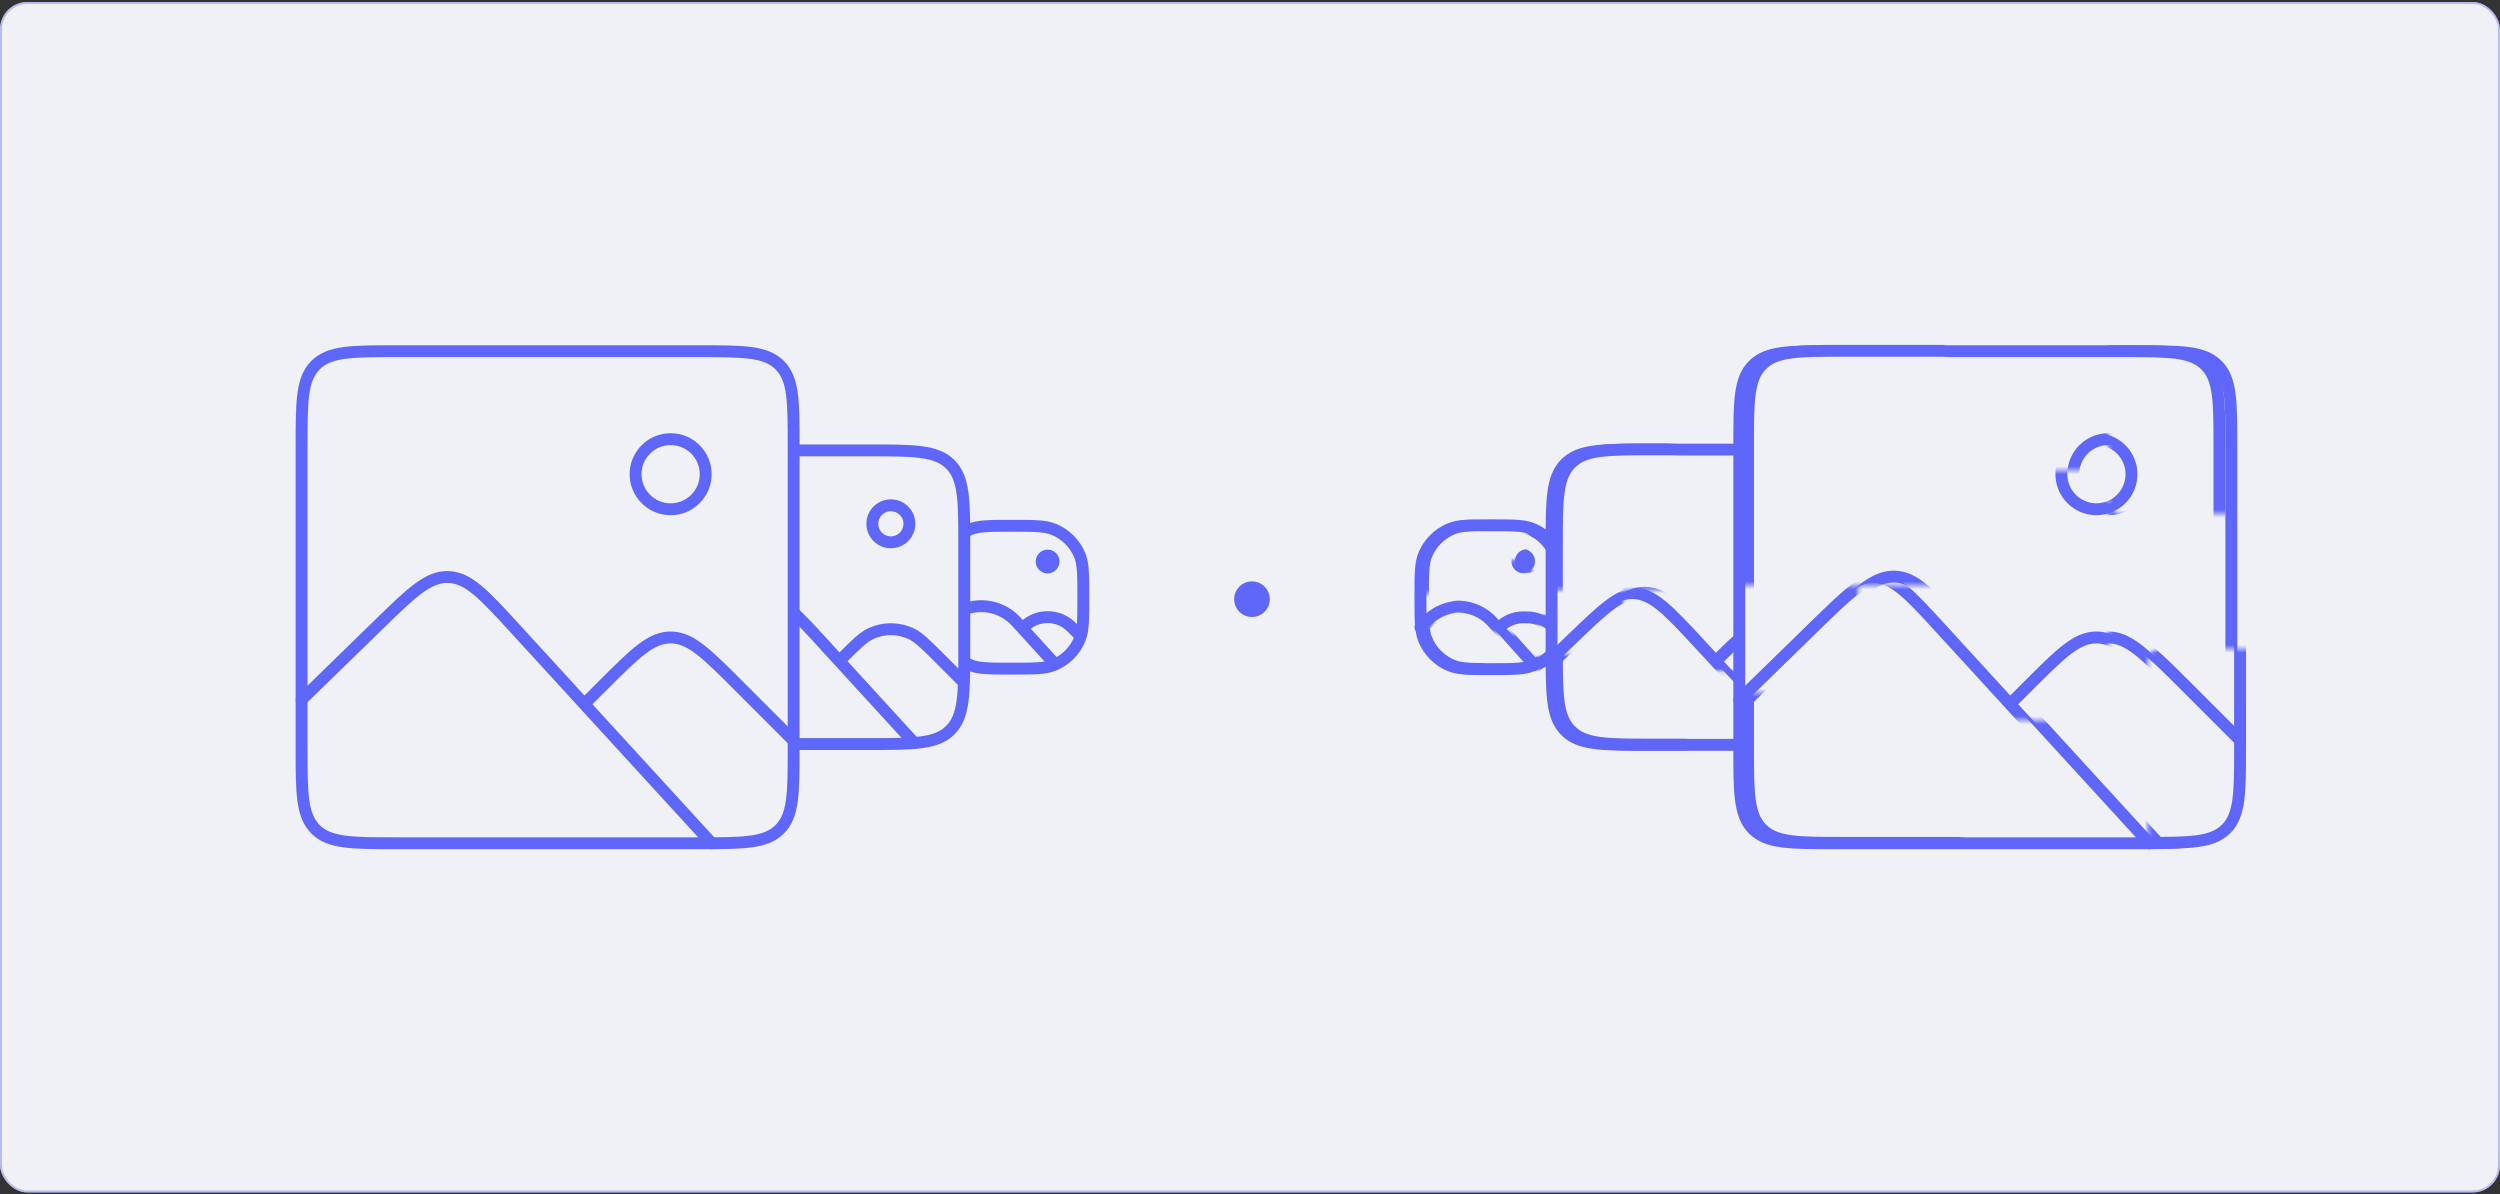
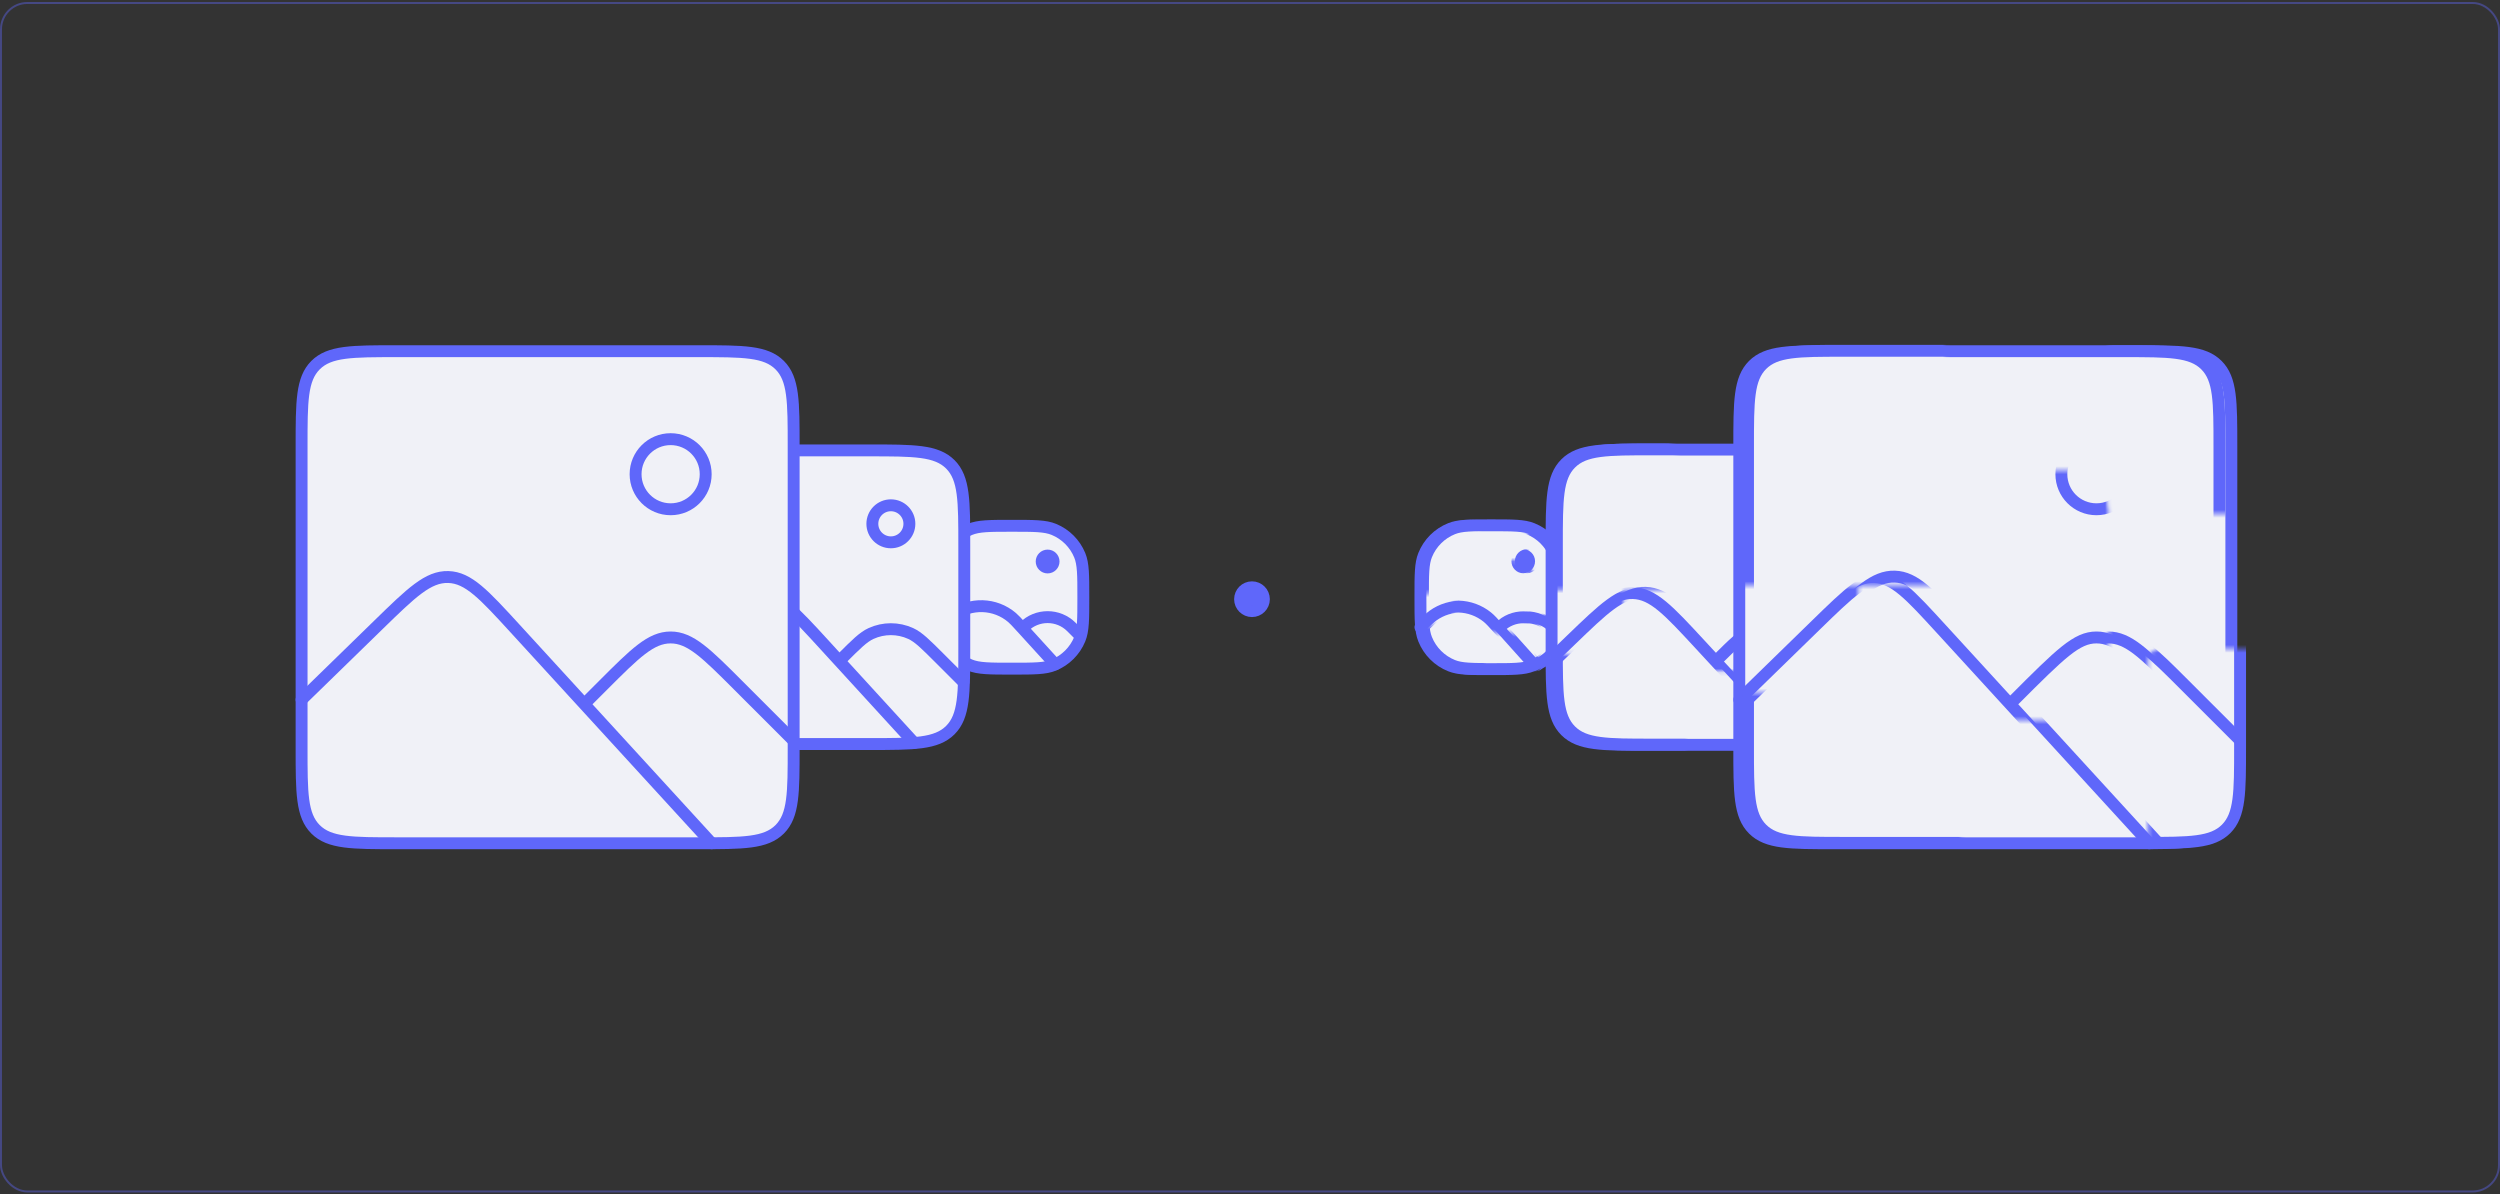
<svg xmlns="http://www.w3.org/2000/svg" fill="none" viewBox="0 0 630 301" height="301" width="630">
  <rect x="0" y="0" width="630" height="301" fill="#333333" stroke="none" />
-   <rect fill="#F0F1F7" rx="6.89" height="300" width="630" y="0.5" />
  <rect stroke-width="0.5" stroke-opacity="0.4" stroke="#5F67FA" rx="6.64" height="299.5" width="629.5" y="0.75" x="0.25" />
  <path stroke-width="3" stroke="#5F67FA" fill="#5F67FA" d="M318.5 151C318.5 152.657 317.157 154 315.5 154C313.843 154 312.5 152.657 312.5 151C312.5 149.343 313.843 148 315.5 148C317.157 148 318.5 149.343 318.5 151Z" />
  <path stroke-linejoin="round" stroke-linecap="round" stroke-width="3" stroke="#5F67FA" fill="#F0F1F7" d="M237.914 161.092C237 158.887 237 156.091 237 150.5C237 144.908 237 142.112 237.914 139.907C239.131 136.967 241.467 134.631 244.408 133.413C246.613 132.5 249.409 132.5 255 132.5C260.592 132.5 263.387 132.5 265.593 133.413C268.533 134.631 270.869 136.967 272.087 139.907C273 142.112 273 144.908 273 150.5C273 156.091 273 158.887 272.087 161.092C270.869 164.033 268.533 166.368 265.593 167.586C263.387 168.5 260.592 168.5 255 168.5C249.409 168.5 246.613 168.5 244.408 167.586C241.467 166.368 239.131 164.033 237.914 161.092Z" />
  <path stroke-width="3" stroke="#5F67FA" fill="#F0F1F7" d="M265.5 141.5C265.5 142.328 264.828 143 264 143C263.172 143 262.5 142.328 262.5 141.5C262.5 140.671 263.172 140 264 140C264.828 140 265.5 140.671 265.5 141.5Z" />
  <path stroke-linejoin="round" stroke-linecap="round" stroke-width="3" stroke="#5F67FA" d="M237.5 157.5V157.5C238.783 156.251 239.425 155.627 240.024 155.174C244.519 151.78 250.768 151.969 255.05 155.627C255.621 156.115 256.224 156.777 257.43 158.1L265.9 167.4" />
  <path stroke-linejoin="round" stroke-linecap="round" stroke-width="3" stroke="#5F67FA" d="M258 158V158C261.314 154.686 266.686 154.686 270 158L272 160" />
  <path stroke-linejoin="round" stroke-linecap="round" stroke-width="3" stroke="#5F67FA" fill="#F0F1F7" d="M193 113.5H218.999C230.313 113.5 235.97 113.5 239.485 117.015C242.999 120.529 242.999 126.186 242.999 137.5V163.499C242.999 174.813 242.999 180.47 239.485 183.985C235.97 187.499 230.313 187.499 218.999 187.499H193C181.686 187.499 176.029 187.499 172.515 183.985C169 180.47 169 174.813 169 163.499V137.5C169 126.186 169 120.529 172.515 117.015C176.029 113.5 181.686 113.5 193 113.5Z" />
  <path stroke-width="3" stroke="#5F67FA" fill="#F0F1F7" d="M229.166 132C229.166 134.577 227.077 136.667 224.5 136.667C221.922 136.667 219.833 134.577 219.833 132C219.833 129.423 221.922 127.333 224.5 127.333C227.077 127.333 229.166 129.423 229.166 132Z" />
  <path stroke-linejoin="round" stroke-linecap="round" stroke-width="3" stroke="#5F67FA" d="M169 165.917L173.41 161.619C181.749 153.493 185.919 149.43 190.998 149.576C196.078 149.721 200.008 154.017 207.867 162.608L230.366 187.2" />
  <path stroke-linejoin="round" stroke-linecap="round" stroke-width="3" stroke="#5F67FA" d="M212.166 165.916V165.916C215.749 162.333 217.541 160.541 219.505 159.642C222.676 158.191 226.322 158.191 229.493 159.642C231.457 160.541 233.249 162.333 236.832 165.916L242.799 171.883" />
  <path stroke-linejoin="round" stroke-linecap="round" stroke-width="3" stroke="#5F67FA" fill="#F0F1F7" d="M100 88.5H176.001C187.314 88.5 192.971 88.5 196.486 92.015C200.001 95.529 200.001 101.186 200.001 112.5V188.501C200.001 199.814 200.001 205.471 196.486 208.986C192.971 212.501 187.314 212.501 176.001 212.501H100C88.686 212.501 83.029 212.501 79.515 208.986C76 205.471 76 199.814 76 188.501V112.5C76 101.186 76 95.529 79.515 92.015C83.029 88.5 88.686 88.5 100 88.5Z" />
  <path stroke-width="3" stroke="#5F67FA" fill="#F0F1F7" d="M177.834 119.5C177.834 124.379 173.879 128.334 169 128.334C164.122 128.334 160.167 124.379 160.167 119.5C160.167 114.622 164.122 110.667 169 110.667C173.879 110.667 177.834 114.622 177.834 119.5Z" />
  <path stroke-linejoin="round" stroke-linecap="round" stroke-width="3" stroke="#5F67FA" d="M76 176.334L95.381 157.448C103.718 149.324 107.886 145.262 112.965 145.407C118.043 145.552 121.973 149.844 129.833 158.43L179.334 212.501" />
  <path stroke-linejoin="round" stroke-linecap="round" stroke-width="3" stroke="#5F67FA" d="M148.334 176.334L152.03 172.638C160.03 164.638 164.03 160.638 169.001 160.638C173.971 160.638 177.971 164.638 185.971 172.638L200.001 186.667" />
  <path stroke-linejoin="round" stroke-linecap="round" stroke-width="3" stroke="#5F67FA" fill="#F0F1F7" d="M393.647 150.775V150.226C393.647 144.776 393.647 142.052 392.779 139.895C391.559 136.866 389.158 134.465 386.129 133.245C383.973 132.377 381.248 132.377 375.799 132.377C370.35 132.377 367.625 132.377 365.468 133.245C362.439 134.465 360.038 136.866 358.819 139.895C357.95 142.052 357.95 144.776 357.95 150.226V150.775C357.95 156.224 357.95 158.948 358.819 161.105C360.038 164.134 362.439 166.535 365.468 167.755C367.625 168.623 370.35 168.623 375.799 168.623C381.248 168.623 383.973 168.623 386.129 167.755C389.158 166.535 391.559 164.134 392.779 161.105C393.647 158.948 393.647 156.224 393.647 150.775Z" />
  <path stroke-width="3" stroke="#5F67FA" fill="#F0F1F7" d="M386.198 141.438C386.198 142.3 385.516 142.959 384.723 142.959C383.93 142.959 383.248 142.3 383.248 141.438C383.248 140.577 383.93 139.918 384.723 139.918C385.516 139.918 386.198 140.577 386.198 141.438Z" />
  <path stroke-linejoin="round" stroke-linecap="round" stroke-width="3" stroke="#5F67FA" d="M357.95 158.052V158.052C359.542 156.477 360.338 155.689 361.097 155.142C365.503 151.967 371.492 152.147 375.699 155.58C376.424 156.172 377.172 157.006 378.666 158.673L386.598 167.524" />
  <path stroke-linejoin="round" stroke-linecap="round" stroke-width="3" stroke="#5F67FA" d="M378.773 158.051V158.051C382.044 154.731 387.4 154.732 390.669 158.055L392.947 160.372" />
  <mask height="19" width="19" y="141" x="366" maskUnits="userSpaceOnUse" style="mask-type:alpha" id="mask0_442_1522">
    <rect fill="#5F67FA" rx="3" height="18.415" width="18.136" y="141.146" x="366.586" />
  </mask>
  <g mask="url(#mask0_442_1522)">
    <path stroke-linejoin="round" stroke-linecap="round" stroke-width="3" stroke="#5F67FA" fill="#F0F1F7" d="M392.783 150.775V150.226C392.783 144.777 392.783 142.052 391.915 139.895C390.695 136.867 388.294 134.465 385.265 133.246C383.108 132.377 380.384 132.377 374.935 132.377C369.485 132.377 366.761 132.377 364.604 133.246C361.575 134.465 359.174 136.867 357.954 139.895C357.086 142.052 357.086 144.777 357.086 150.226V150.775C357.086 156.224 357.086 158.949 357.954 161.106C359.174 164.135 361.575 166.536 364.604 167.755C366.761 168.624 369.485 168.624 374.935 168.624C380.384 168.624 383.108 168.624 385.265 167.755C388.294 166.536 390.695 164.135 391.915 161.106C392.783 158.949 392.783 156.224 392.783 150.775Z" />
    <path stroke-width="3" stroke="#5F67FA" fill="#F0F1F7" d="M385.333 141.439C385.333 142.3 384.652 142.96 383.859 142.96C383.066 142.96 382.384 142.3 382.384 141.439C382.384 140.578 383.066 139.918 383.859 139.918C384.652 139.918 385.333 140.578 385.333 141.439Z" />
    <path stroke-linejoin="round" stroke-linecap="round" stroke-width="3" stroke="#5F67FA" d="M357.086 158.052V158.052C358.703 156.452 359.511 155.652 360.285 155.098C364.669 151.956 370.611 152.125 374.81 155.512C375.55 156.11 376.312 156.954 377.835 158.644L386.834 168.624" />
    <path stroke-linejoin="round" stroke-linecap="round" stroke-width="3" stroke="#5F67FA" d="M377.909 158.052V158.052C381.18 154.73 386.537 154.73 389.808 158.052L392.783 161.072" />
  </g>
  <mask height="20" width="19" y="125" x="384" maskUnits="userSpaceOnUse" style="mask-type:alpha" id="mask1_442_1522">
    <rect fill="#5F67FA" rx="3" height="18.415" width="18.136" y="125.946" x="384.723" />
  </mask>
  <g mask="url(#mask1_442_1522)">
    <path stroke-linejoin="round" stroke-linecap="round" stroke-width="3" stroke="#5F67FA" fill="#F0F1F7" d="M392.783 150.775V150.226C392.783 144.776 392.783 142.052 391.915 139.895C390.695 136.866 388.294 134.465 385.265 133.245C383.108 132.377 380.384 132.377 374.935 132.377C369.485 132.377 366.761 132.377 364.604 133.245C361.575 134.465 359.174 136.866 357.954 139.895C357.086 142.052 357.086 144.776 357.086 150.226V150.775C357.086 156.224 357.086 158.948 357.954 161.105C359.174 164.134 361.575 166.535 364.604 167.755C366.761 168.623 369.485 168.623 374.935 168.623C380.384 168.623 383.108 168.623 385.265 167.755C388.294 166.535 390.695 164.134 391.915 161.105C392.783 158.948 392.783 156.224 392.783 150.775Z" />
    <path stroke-width="3" stroke="#5F67FA" fill="#F0F1F7" d="M385.333 141.438C385.333 142.3 384.652 142.959 383.859 142.959C383.066 142.959 382.384 142.3 382.384 141.438C382.384 140.577 383.066 139.918 383.859 139.918C384.652 139.918 385.333 140.577 385.333 141.438Z" />
  </g>
  <mask height="19" width="20" y="157" x="355" maskUnits="userSpaceOnUse" style="mask-type:alpha" id="mask2_442_1522">
    <rect fill="#5F67FA" rx="3" height="18.415" width="18.136" y="157.516" x="355.935" />
  </mask>
  <g mask="url(#mask2_442_1522)">
    <path stroke-linejoin="round" stroke-linecap="round" stroke-width="3" stroke="#5F67FA" fill="#F0F1F7" d="M394.28 150.745V150.196C394.28 144.747 394.28 142.022 393.412 139.866C392.192 136.837 389.791 134.436 386.762 133.216C384.605 132.348 381.881 132.348 376.432 132.348C370.982 132.348 368.258 132.348 366.101 133.216C363.072 134.436 360.671 136.837 359.451 139.866C358.583 142.022 358.583 144.747 358.583 150.196V150.745C358.583 156.195 358.583 158.919 359.451 161.076C360.671 164.105 363.072 166.506 366.101 167.726C368.258 168.594 370.982 168.594 376.432 168.594C381.881 168.594 384.605 168.594 386.762 167.726C389.791 166.506 392.192 164.105 393.412 161.076C394.28 158.919 394.28 156.195 394.28 150.745Z" />
    <path stroke-linejoin="round" stroke-linecap="round" stroke-width="3" stroke="#5F67FA" d="M358.583 158.023V158.023C360.2 156.423 361.008 155.623 361.782 155.068C366.166 151.926 372.108 152.095 376.307 155.482C377.047 156.08 377.809 156.925 379.332 158.614L388.331 168.594" />
  </g>
  <mask height="19" width="19" y="154" x="387" maskUnits="userSpaceOnUse" style="mask-type:alpha" id="mask3_442_1522">
    <rect fill="#5F67FA" rx="3" height="18.415" width="18.136" y="154.3" x="387.602" />
  </mask>
  <g mask="url(#mask3_442_1522)">
    <path stroke-linejoin="round" stroke-linecap="round" stroke-width="3" stroke="#5F67FA" fill="#F0F1F7" d="M394.28 150.746V150.197C394.28 144.748 394.28 142.023 393.412 139.866C392.192 136.837 389.791 134.436 386.762 133.217C384.605 132.348 381.881 132.348 376.432 132.348C370.982 132.348 368.258 132.348 366.101 133.217C363.072 134.436 360.671 136.837 359.451 139.866C358.583 142.023 358.583 144.748 358.583 150.197V150.746C358.583 156.195 358.583 158.92 359.451 161.077C360.671 164.105 363.072 166.506 366.101 167.726C368.258 168.594 370.982 168.594 376.432 168.594C381.881 168.594 384.605 168.594 386.762 167.726C389.791 166.506 392.192 164.105 393.412 161.077C394.28 158.92 394.28 156.195 394.28 150.746Z" />
    <path stroke-linejoin="round" stroke-linecap="round" stroke-width="3" stroke="#5F67FA" d="M358.583 158.023V158.023C360.177 156.446 360.974 155.657 361.735 155.109C366.139 151.937 372.123 152.116 376.33 155.545C377.056 156.137 377.805 156.972 379.302 158.642L387.331 167.595" />
    <path stroke-linejoin="round" stroke-linecap="round" stroke-width="3" stroke="#5F67FA" d="M379.406 158.023V158.023C382.683 154.696 388.044 154.681 391.338 157.99L393.58 160.243" />
  </g>
  <mask height="19" width="19" y="131" x="354" maskUnits="userSpaceOnUse" style="mask-type:alpha" id="mask4_442_1522">
    <rect fill="#5F67FA" rx="3" height="18.415" width="18.136" y="131.208" x="354.783" />
  </mask>
  <g mask="url(#mask4_442_1522)">
    <path stroke-linejoin="round" stroke-linecap="round" stroke-width="3" stroke="#5F67FA" fill="#F0F1F7" d="M394.28 150.746V150.197C394.28 144.748 394.28 142.023 393.412 139.866C392.192 136.837 389.791 134.436 386.762 133.217C384.605 132.348 381.881 132.348 376.432 132.348C370.982 132.348 368.258 132.348 366.101 133.217C363.072 134.436 360.671 136.837 359.451 139.866C358.583 142.023 358.583 144.748 358.583 150.197V150.746C358.583 156.195 358.583 158.92 359.451 161.077C360.671 164.105 363.072 166.506 366.101 167.726C368.258 168.594 370.982 168.594 376.432 168.594C381.881 168.594 384.605 168.594 386.762 167.726C389.791 166.506 392.192 164.105 393.412 161.077C394.28 158.92 394.28 156.195 394.28 150.746Z" />
  </g>
  <path stroke-linejoin="round" stroke-linecap="round" stroke-width="3" stroke="#5F67FA" fill="#F0F1F7" d="M415 113.3H442.152C453.466 113.3 459.122 113.3 462.637 116.815C466.152 120.33 466.152 125.987 466.152 137.3V163.701C466.152 175.014 466.152 180.671 462.637 184.186C459.122 187.701 453.466 187.701 442.152 187.701H415C403.686 187.701 398.029 187.701 394.515 184.186C391 180.671 391 175.014 391 163.701V137.3C391 125.987 391 120.33 394.515 116.815C398.029 113.3 403.686 113.3 415 113.3Z" />
  <path stroke-width="3" stroke="#5F67FA" fill="#F0F1F7" d="M452.127 131.9C452.127 134.482 450.009 136.6 447.364 136.6C444.72 136.6 442.602 134.482 442.602 131.9C442.602 129.319 444.72 127.2 447.364 127.2C450.009 127.2 452.127 129.319 452.127 131.9Z" />
  <path stroke-linejoin="round" stroke-linecap="round" stroke-width="3" stroke="#5F67FA" d="M391 166.001L395.852 161.321C404.153 153.312 408.304 149.308 413.347 149.452C418.39 149.596 422.305 153.83 430.136 162.299L453.627 187.702" />
-   <path stroke-linejoin="round" stroke-linecap="round" stroke-width="3" stroke="#5F67FA" d="M434.839 166.001V166.001C438.646 162.231 440.55 160.346 442.658 159.448C445.665 158.166 449.064 158.166 452.07 159.448C454.178 160.346 456.082 162.231 459.89 166.001L466.152 172.201" />
  <mask height="39" width="39" y="131" x="409" maskUnits="userSpaceOnUse" style="mask-type:alpha" id="mask5_442_1522">
    <rect fill="#5F67FA" rx="3" height="37.8" width="38.182" y="131.3" x="409.182" />
  </mask>
  <g mask="url(#mask5_442_1522)">
    <path stroke-linejoin="round" stroke-linecap="round" stroke-width="3" stroke="#5F67FA" fill="#F0F1F7" d="M413.182 113.3H440.334C451.647 113.3 457.304 113.3 460.819 116.815C464.334 120.33 464.334 125.987 464.334 137.3V163.701C464.334 175.014 464.334 180.671 460.819 184.186C457.304 187.701 451.647 187.701 440.334 187.701H413.182C401.868 187.701 396.211 187.701 392.696 184.186C389.182 180.671 389.182 175.014 389.182 163.701V137.3C389.182 125.987 389.182 120.33 392.696 116.815C396.211 113.3 401.868 113.3 413.182 113.3Z" />
    <path stroke-width="3" stroke="#5F67FA" fill="#F0F1F7" d="M450.309 131.9C450.309 134.482 448.19 136.6 445.546 136.6C442.901 136.6 440.783 134.482 440.783 131.9C440.783 129.319 442.901 127.2 445.546 127.2C448.19 127.2 450.309 129.319 450.309 131.9Z" />
    <path stroke-linejoin="round" stroke-linecap="round" stroke-width="3" stroke="#5F67FA" d="M389.182 166.001L394.034 161.321C402.335 153.312 406.485 149.308 411.528 149.452C416.571 149.596 420.487 153.83 428.318 162.299L451.808 187.702" />
    <path stroke-linejoin="round" stroke-linecap="round" stroke-width="3" stroke="#5F67FA" d="M433.021 166.001V166.001C436.828 162.231 438.732 160.346 440.84 159.448C443.846 158.166 447.245 158.166 450.252 159.448C452.36 160.346 454.264 162.231 458.071 166.001L464.334 172.201" />
  </g>
  <mask height="38" width="39" y="100" x="447" maskUnits="userSpaceOnUse" style="mask-type:alpha" id="mask6_442_1522">
    <rect fill="#5F67FA" rx="3" height="37.8" width="38.182" y="100.1" x="447.363" />
  </mask>
  <g mask="url(#mask6_442_1522)">
    <path stroke-linejoin="round" stroke-linecap="round" stroke-width="3" stroke="#5F67FA" fill="#F0F1F7" d="M413.182 113.3H440.334C451.647 113.3 457.304 113.3 460.819 116.815C464.334 120.33 464.334 125.987 464.334 137.3V163.701C464.334 175.014 464.334 180.671 460.819 184.186C457.304 187.701 451.647 187.701 440.334 187.701H413.182C401.868 187.701 396.211 187.701 392.696 184.186C389.182 180.671 389.182 175.014 389.182 163.701V137.3C389.182 125.987 389.182 120.33 392.696 116.815C396.211 113.3 401.868 113.3 413.182 113.3Z" />
    <path stroke-width="3" stroke="#5F67FA" fill="#F0F1F7" d="M450.309 131.9C450.309 134.482 448.19 136.6 445.546 136.6C442.901 136.6 440.783 134.482 440.783 131.9C440.783 129.319 442.901 127.2 445.546 127.2C448.19 127.2 450.309 129.319 450.309 131.9Z" />
  </g>
  <mask height="39" width="39" y="164" x="386" maskUnits="userSpaceOnUse" style="mask-type:alpha" id="mask7_442_1522">
    <rect fill="#5F67FA" rx="3" height="37.8" width="38.182" y="164.9" x="386.757" />
  </mask>
  <g mask="url(#mask7_442_1522)">
    <path stroke-linejoin="round" stroke-linecap="round" stroke-width="3" stroke="#5F67FA" fill="#F0F1F7" d="M416.332 113.24H443.484C454.798 113.24 460.455 113.24 463.969 116.754C467.484 120.269 467.484 125.926 467.484 137.24V163.64C467.484 174.954 467.484 180.611 463.969 184.125C460.455 187.64 454.798 187.64 443.484 187.64H416.332C405.018 187.64 399.361 187.64 395.847 184.125C392.332 180.611 392.332 174.954 392.332 163.64V137.24C392.332 125.926 392.332 120.269 395.847 116.754C399.361 113.24 405.018 113.24 416.332 113.24Z" />
    <path stroke-linejoin="round" stroke-linecap="round" stroke-width="3" stroke="#5F67FA" d="M392.332 165.941L397.184 161.26C405.485 153.252 409.636 149.248 414.679 149.391C419.722 149.535 423.637 153.77 431.468 162.238L454.959 187.641" />
  </g>
  <mask height="39" width="39" y="158" x="453" maskUnits="userSpaceOnUse" style="mask-type:alpha" id="mask8_442_1522">
    <rect fill="#5F67FA" rx="3" height="37.8" width="38.182" y="158.3" x="453.424" />
  </mask>
  <g mask="url(#mask8_442_1522)">
    <path stroke-linejoin="round" stroke-linecap="round" stroke-width="3" stroke="#5F67FA" fill="#F0F1F7" d="M416.333 113.24H443.485C454.799 113.24 460.455 113.24 463.97 116.755C467.485 120.27 467.485 125.927 467.485 137.24V163.641C467.485 174.954 467.485 180.611 463.97 184.126C460.455 187.641 454.799 187.641 443.485 187.641H416.333C405.019 187.641 399.362 187.641 395.848 184.126C392.333 180.611 392.333 174.954 392.333 163.641V137.24C392.333 125.927 392.333 120.27 395.848 116.755C399.362 113.24 405.019 113.24 416.333 113.24Z" />
-     <path stroke-linejoin="round" stroke-linecap="round" stroke-width="3" stroke="#5F67FA" d="M392.333 165.941L397.185 161.26C405.486 153.252 409.637 149.248 414.68 149.392C419.723 149.536 423.638 153.77 431.469 162.239L454.96 187.641" />
    <path stroke-linejoin="round" stroke-linecap="round" stroke-width="3" stroke="#5F67FA" d="M436.172 165.941V165.941C439.979 162.171 441.883 160.286 443.991 159.388C446.998 158.106 450.397 158.106 453.403 159.388C455.511 160.286 457.415 162.171 461.223 165.941L467.485 172.141" />
  </g>
  <mask height="39" width="39" y="110" x="384" maskUnits="userSpaceOnUse" style="mask-type:alpha" id="mask9_442_1522">
    <rect fill="#5F67FA" rx="3" height="37.8" width="38.182" y="110.9" x="384.333" />
  </mask>
  <g mask="url(#mask9_442_1522)">
    <path stroke-linejoin="round" stroke-linecap="round" stroke-width="3" stroke="#5F67FA" fill="#F0F1F7" d="M416.333 113.24H443.485C454.799 113.24 460.455 113.24 463.97 116.754C467.485 120.269 467.485 125.926 467.485 137.24V163.64C467.485 174.954 467.485 180.611 463.97 184.125C460.455 187.64 454.799 187.64 443.485 187.64H416.333C405.019 187.64 399.362 187.64 395.848 184.125C392.333 180.611 392.333 174.954 392.333 163.64V137.24C392.333 125.926 392.333 120.269 395.848 116.754C399.362 113.24 405.019 113.24 416.333 113.24Z" />
    <path stroke-linejoin="round" stroke-linecap="round" stroke-width="3" stroke="#5F67FA" d="M392.333 165.941L397.185 161.26C405.486 153.252 409.637 149.248 414.68 149.391C419.723 149.535 423.638 153.77 431.469 162.238L454.96 187.641" />
  </g>
  <path stroke-linejoin="round" stroke-linecap="round" stroke-width="3" stroke="#5F67FA" fill="#F0F1F7" d="M462.299 88.5H538.299C549.613 88.5 555.27 88.5 558.785 92.015C562.299 95.529 562.299 101.186 562.299 112.5V188.501C562.299 199.814 562.299 205.471 558.785 208.986C555.27 212.501 549.613 212.501 538.299 212.501H462.299C450.985 212.501 445.328 212.501 441.814 208.986C438.299 205.471 438.299 199.814 438.299 188.501V112.5C438.299 101.186 438.299 95.529 441.814 92.015C445.328 88.5 450.985 88.5 462.299 88.5Z" />
-   <path stroke-width="3" stroke="#5F67FA" fill="#F0F1F7" d="M540.133 119.5C540.133 124.379 536.178 128.334 531.299 128.334C526.421 128.334 522.466 124.379 522.466 119.5C522.466 114.622 526.421 110.667 531.299 110.667C536.178 110.667 540.133 114.622 540.133 119.5Z" />
  <path stroke-linejoin="round" stroke-linecap="round" stroke-width="3" stroke="#5F67FA" d="M438.299 176.335L457.68 157.448C466.017 149.324 470.185 145.262 475.264 145.407C480.342 145.552 484.272 149.845 492.132 158.431L541.633 212.502" />
  <path stroke-linejoin="round" stroke-linecap="round" stroke-width="3" stroke="#5F67FA" d="M510.633 176.334L514.329 172.638C522.329 164.638 526.329 160.638 531.3 160.638C536.27 160.638 540.27 164.638 548.27 172.638L562.3 186.667" />
  <mask height="64" width="64" y="118" x="468" maskUnits="userSpaceOnUse" style="mask-type:alpha" id="mask10_442_1522">
    <rect fill="#5F67FA" rx="3" height="63" width="63" y="118.5" x="468.299" />
  </mask>
  <g mask="url(#mask10_442_1522)">
    <path stroke-linejoin="round" stroke-linecap="round" stroke-width="3" stroke="#5F67FA" fill="#F0F1F7" d="M459.299 88.5H535.299C546.613 88.5 552.27 88.5 555.785 92.015C559.299 95.529 559.299 101.186 559.299 112.5V188.501C559.299 199.814 559.299 205.471 555.785 208.986C552.27 212.501 546.613 212.501 535.299 212.501H459.299C447.985 212.501 442.328 212.501 438.814 208.986C435.299 205.471 435.299 199.814 435.299 188.501V112.5C435.299 101.186 435.299 95.529 438.814 92.015C442.328 88.5 447.985 88.5 459.299 88.5Z" />
    <path stroke-width="3" stroke="#5F67FA" fill="#F0F1F7" d="M537.133 119.5C537.133 124.379 533.178 128.334 528.299 128.334C523.421 128.334 519.466 124.379 519.466 119.5C519.466 114.622 523.421 110.667 528.299 110.667C533.178 110.667 537.133 114.622 537.133 119.5Z" />
    <path stroke-linejoin="round" stroke-linecap="round" stroke-width="3" stroke="#5F67FA" d="M435.299 176.335L454.68 157.448C463.017 149.324 467.185 145.262 472.264 145.407C477.342 145.552 481.272 149.845 489.132 158.431L538.633 212.502" />
-     <path stroke-linejoin="round" stroke-linecap="round" stroke-width="3" stroke="#5F67FA" d="M507.633 176.334L511.329 172.638C519.329 164.638 523.329 160.638 528.3 160.638C533.27 160.638 537.27 164.638 545.27 172.638L559.3 186.667" />
+     <path stroke-linejoin="round" stroke-linecap="round" stroke-width="3" stroke="#5F67FA" d="M507.633 176.334C519.329 164.638 523.329 160.638 528.3 160.638C533.27 160.638 537.27 164.638 545.27 172.638L559.3 186.667" />
  </g>
  <mask height="64" width="64" y="66" x="531" maskUnits="userSpaceOnUse" style="mask-type:alpha" id="mask11_442_1522">
    <rect fill="#5F67FA" rx="3" height="63" width="63" y="66.5" x="531.299" />
  </mask>
  <g mask="url(#mask11_442_1522)">
    <path stroke-linejoin="round" stroke-linecap="round" stroke-width="3" stroke="#5F67FA" fill="#F0F1F7" d="M459.299 88.5H535.299C546.613 88.5 552.27 88.5 555.785 92.015C559.299 95.529 559.299 101.186 559.299 112.5V188.501C559.299 199.814 559.299 205.471 555.785 208.986C552.27 212.501 546.613 212.501 535.299 212.501H459.299C447.985 212.501 442.328 212.501 438.814 208.986C435.299 205.471 435.299 199.814 435.299 188.501V112.5C435.299 101.186 435.299 95.529 438.814 92.015C442.328 88.5 447.985 88.5 459.299 88.5Z" />
-     <path stroke-width="3" stroke="#5F67FA" fill="#F0F1F7" d="M537.133 119.5C537.133 124.379 533.178 128.334 528.299 128.334C523.421 128.334 519.466 124.379 519.466 119.5C519.466 114.622 523.421 110.667 528.299 110.667C533.178 110.667 537.133 114.622 537.133 119.5Z" />
  </g>
  <mask height="64" width="64" y="174" x="431" maskUnits="userSpaceOnUse" style="mask-type:alpha" id="mask12_442_1522">
    <rect fill="#5F67FA" rx="3" height="63" width="63" y="174.5" x="431.299" />
  </mask>
  <g mask="url(#mask12_442_1522)">
    <path stroke-linejoin="round" stroke-linecap="round" stroke-width="3" stroke="#5F67FA" fill="#F0F1F7" d="M464.498 88.4H540.499C551.812 88.4 557.469 88.4 560.984 91.915C564.499 95.429 564.499 101.086 564.499 112.4V188.401C564.499 199.714 564.499 205.371 560.984 208.886C557.469 212.401 551.812 212.401 540.499 212.401H464.498C453.184 212.401 447.527 212.401 444.013 208.886C440.498 205.371 440.498 199.714 440.498 188.401V112.4C440.498 101.086 440.498 95.429 444.013 91.915C447.527 88.4 453.184 88.4 464.498 88.4Z" />
    <path stroke-linejoin="round" stroke-linecap="round" stroke-width="3" stroke="#5F67FA" d="M440.498 176.235L459.879 157.348C468.216 149.224 472.384 145.162 477.463 145.307C482.541 145.452 486.471 149.745 494.331 158.331L543.832 212.402" />
  </g>
  <mask height="64" width="64" y="163" x="541" maskUnits="userSpaceOnUse" style="mask-type:alpha" id="mask13_442_1522">
    <rect fill="#5F67FA" rx="3" height="63" width="63" y="163.5" x="541.299" />
  </mask>
  <g mask="url(#mask13_442_1522)">
    <path stroke-linejoin="round" stroke-linecap="round" stroke-width="3" stroke="#5F67FA" fill="#F0F1F7" d="M464.498 88.4H540.499C551.812 88.4 557.469 88.4 560.984 91.915C564.499 95.429 564.499 101.086 564.499 112.4V188.401C564.499 199.714 564.499 205.371 560.984 208.886C557.469 212.401 551.812 212.401 540.499 212.401H464.498C453.184 212.401 447.527 212.401 444.013 208.886C440.498 205.371 440.498 199.714 440.498 188.401V112.4C440.498 101.086 440.498 95.429 444.013 91.915C447.527 88.4 453.184 88.4 464.498 88.4Z" />
    <path stroke-linejoin="round" stroke-linecap="round" stroke-width="3" stroke="#5F67FA" d="M440.498 176.235L459.879 157.348C468.216 149.224 472.384 145.162 477.463 145.307C482.541 145.452 486.471 149.745 494.331 158.331L543.832 212.402" />
    <path stroke-linejoin="round" stroke-linecap="round" stroke-width="3" stroke="#5F67FA" d="M512.832 176.234L516.528 172.537C524.528 164.537 528.528 160.537 533.499 160.537C538.469 160.537 542.469 164.537 550.469 172.537L564.499 186.567" />
  </g>
  <mask height="64" width="64" y="84" x="427" maskUnits="userSpaceOnUse" style="mask-type:alpha" id="mask14_442_1522">
    <rect fill="#5F67FA" rx="3" height="63" width="63" y="84.5" x="427.299" />
  </mask>
  <g mask="url(#mask14_442_1522)">
    <path stroke-linejoin="round" stroke-linecap="round" stroke-width="3" stroke="#5F67FA" fill="#F0F1F7" d="M464.498 88.4H540.499C551.812 88.4 557.469 88.4 560.984 91.915C564.499 95.429 564.499 101.086 564.499 112.4V188.401C564.499 199.714 564.499 205.371 560.984 208.886C557.469 212.401 551.812 212.401 540.499 212.401H464.498C453.184 212.401 447.527 212.401 444.013 208.886C440.498 205.371 440.498 199.714 440.498 188.401V112.4C440.498 101.086 440.498 95.429 444.013 91.915C447.527 88.4 453.184 88.4 464.498 88.4Z" />
    <path stroke-linejoin="round" stroke-linecap="round" stroke-width="3" stroke="#5F67FA" d="M440.498 176.235L459.879 157.348C468.216 149.224 472.384 145.162 477.463 145.307C482.541 145.452 486.471 149.745 494.331 158.331L543.832 212.402" />
  </g>
</svg>